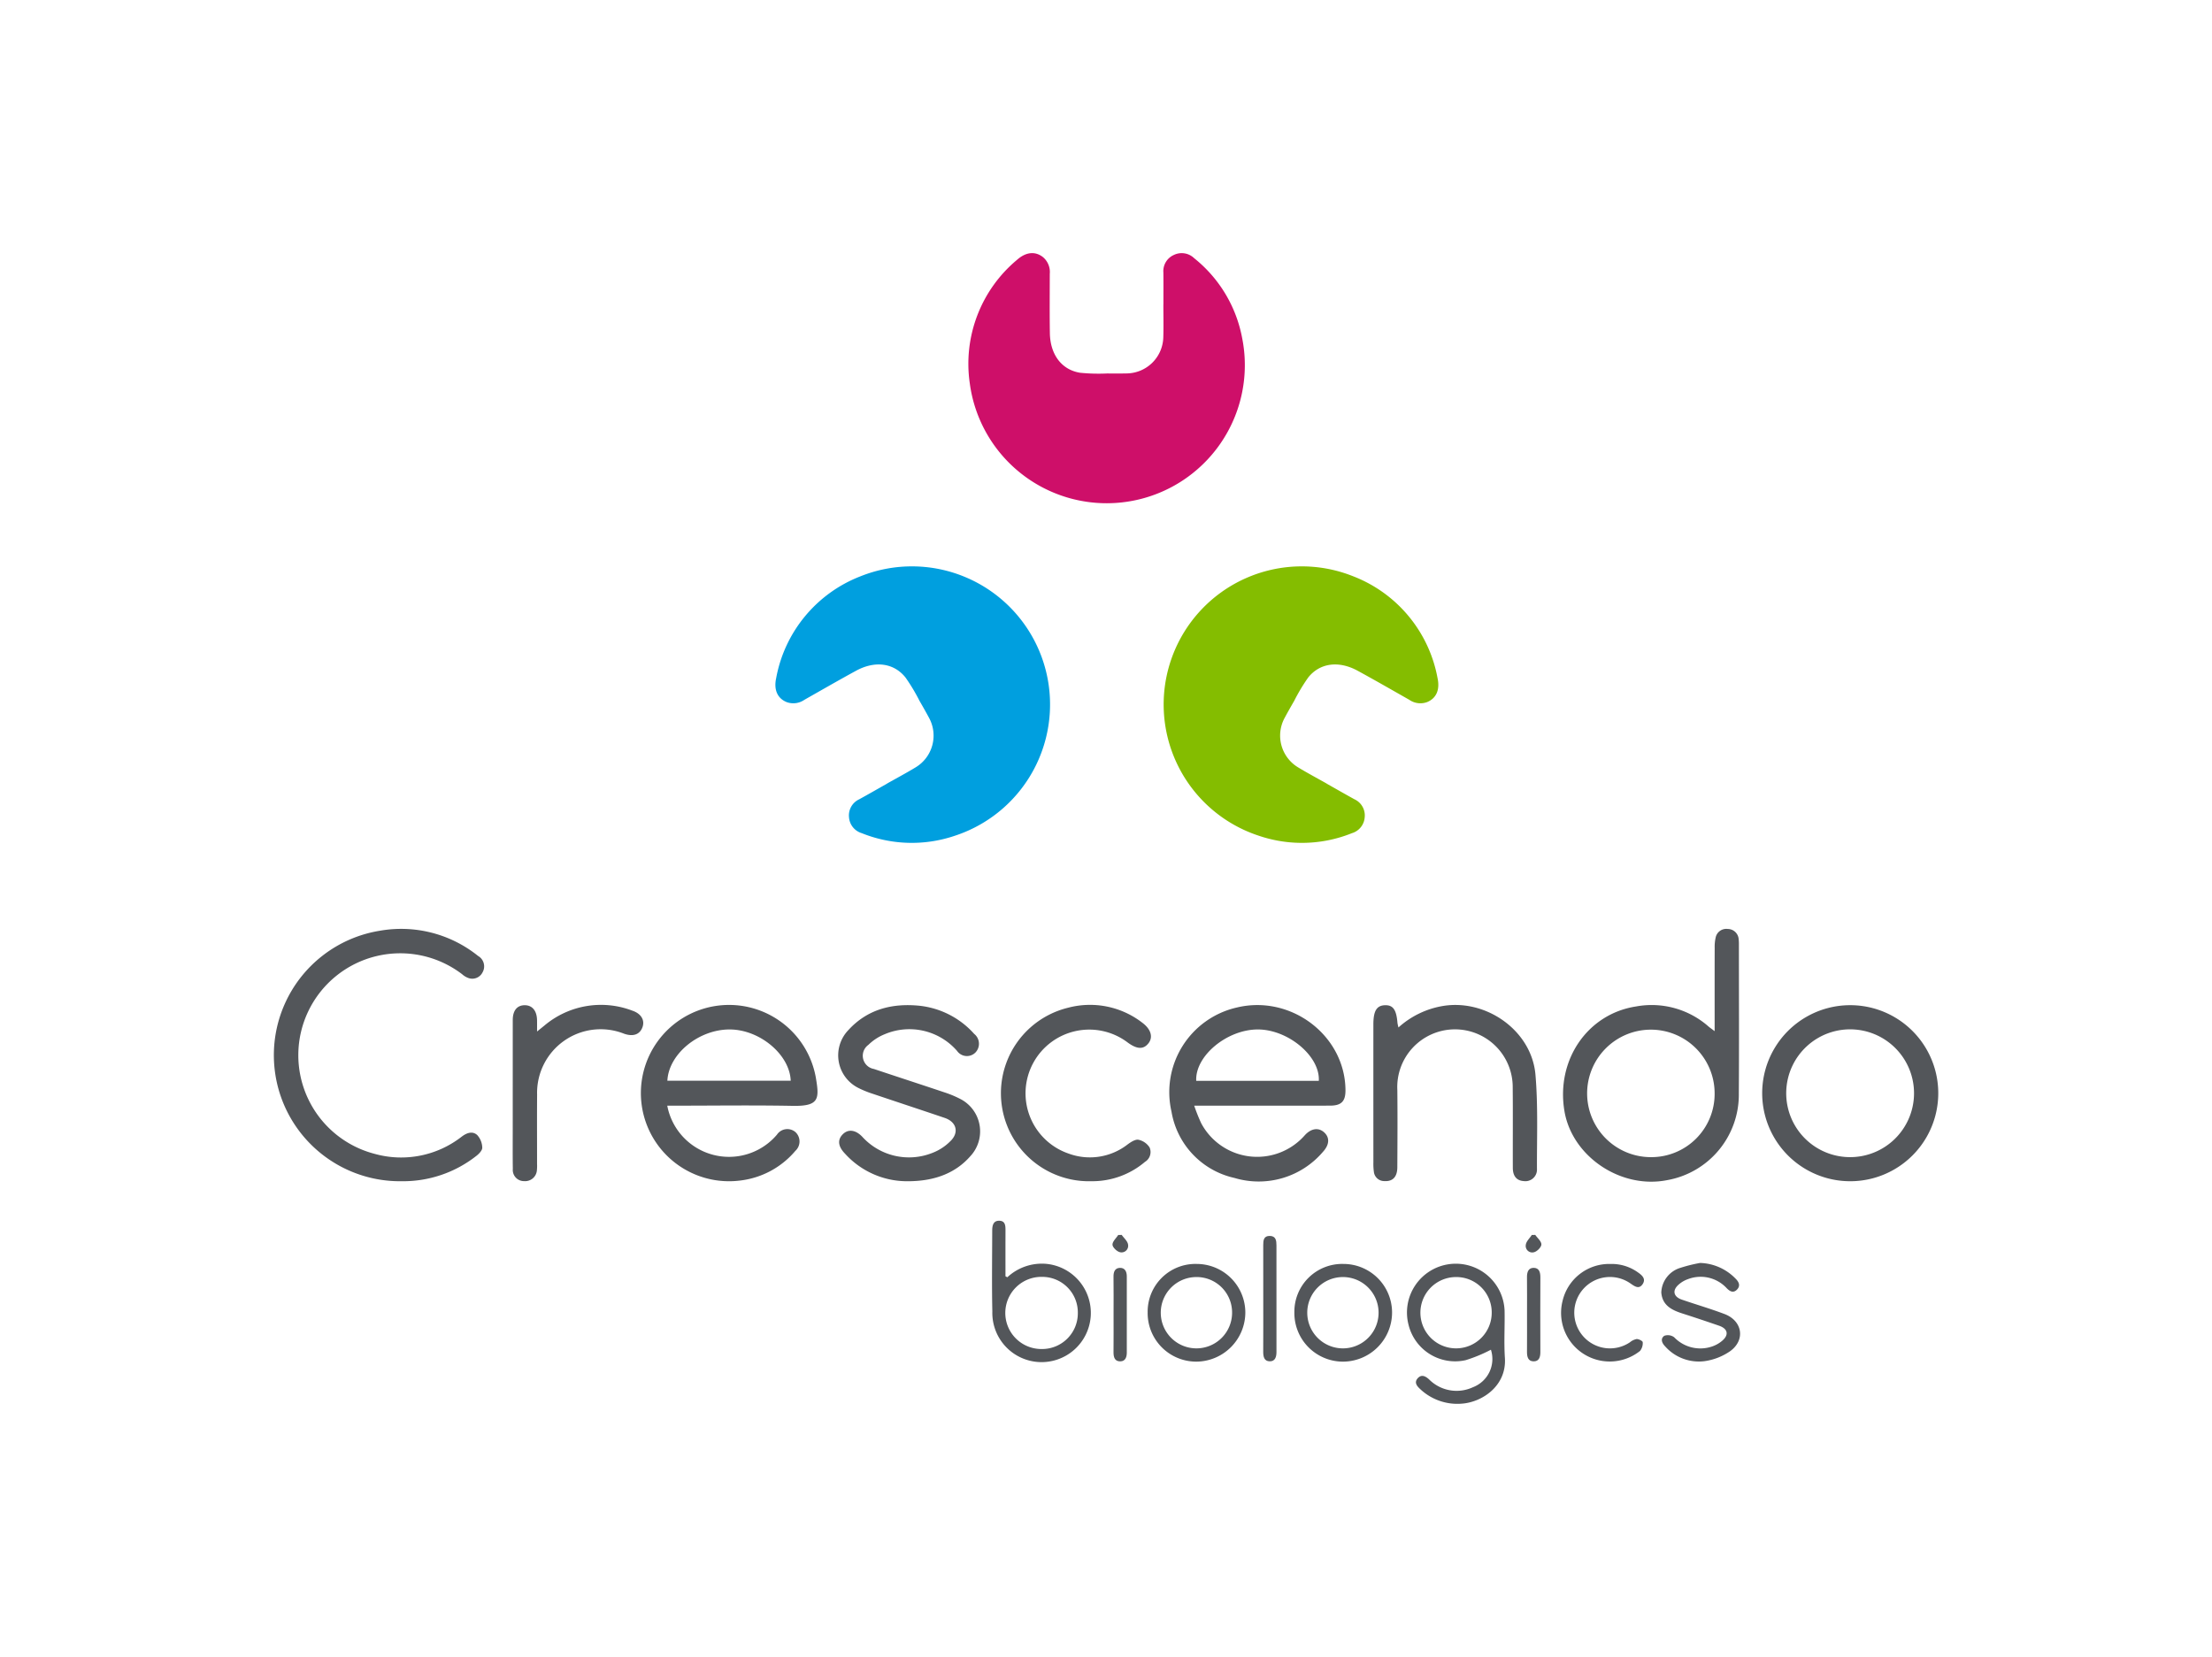
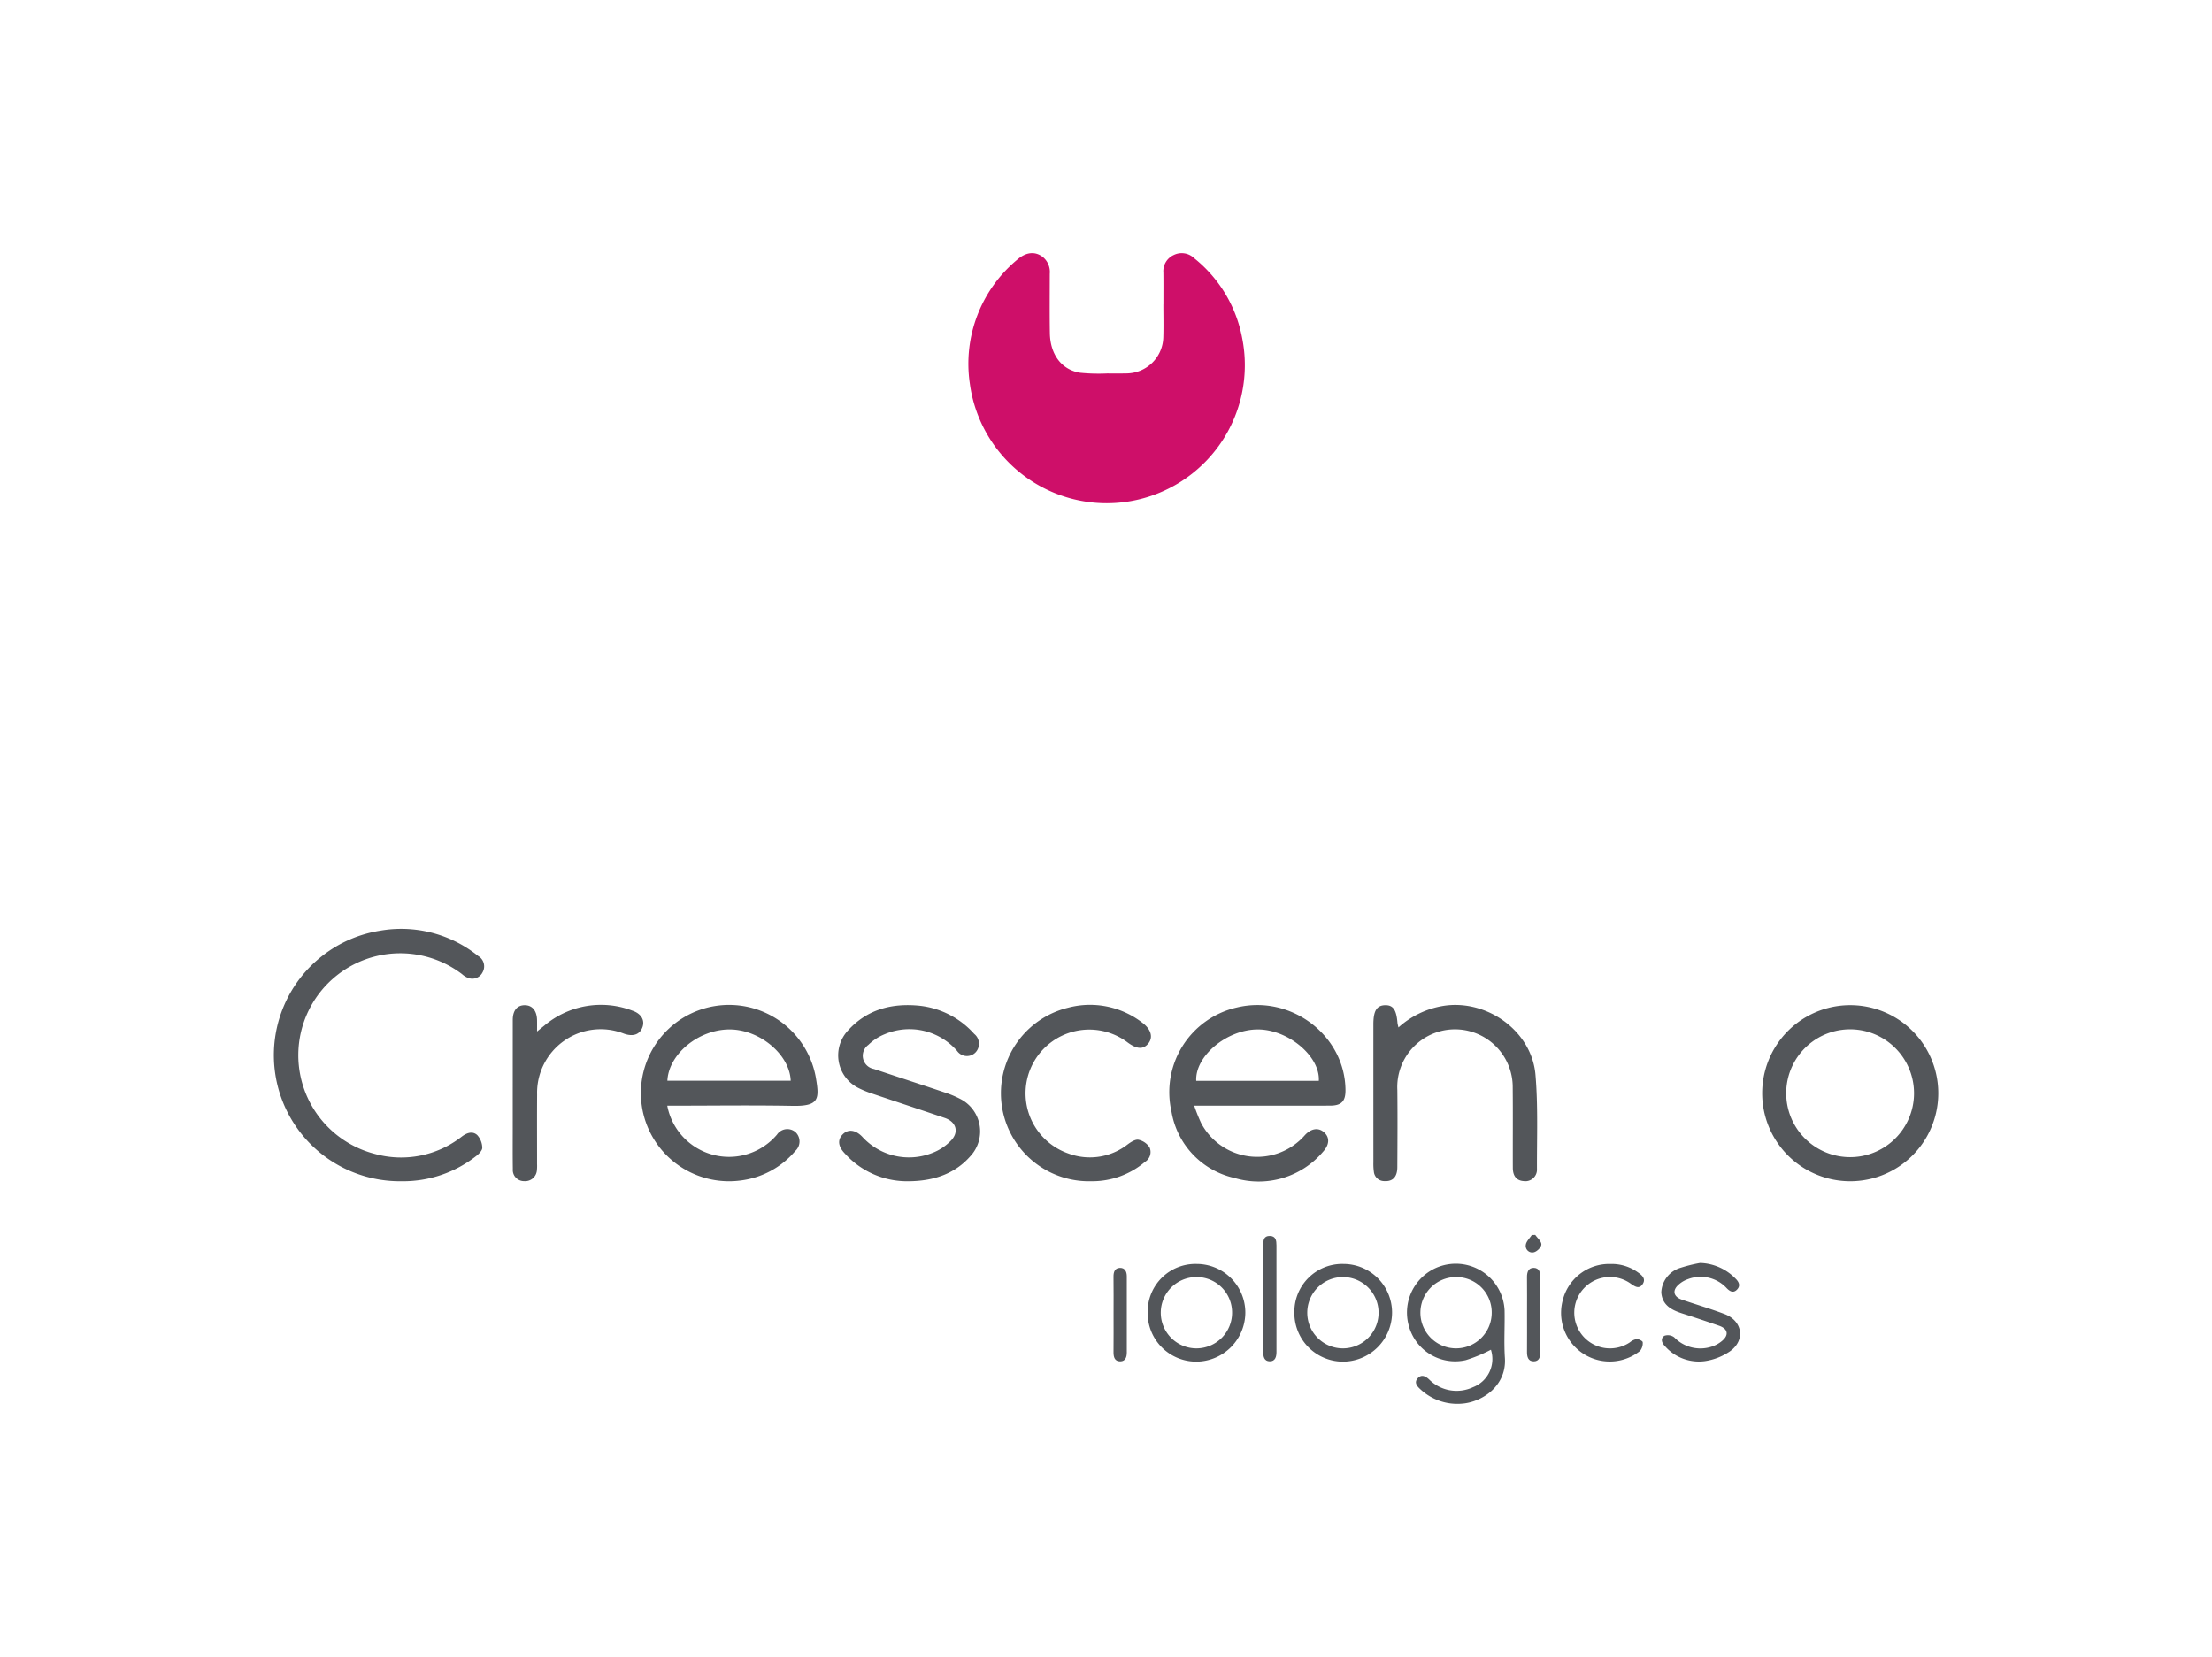
<svg xmlns="http://www.w3.org/2000/svg" id="Layer_2" data-name="Layer 2" viewBox="0 0 295 221">
  <defs>
    <style>.cls-1{fill:#ce0f69;}.cls-2{fill:#84bd00;}.cls-3{fill:#009fdf;}.cls-4{fill:#53565a;}</style>
  </defs>
  <path class="cls-1" d="M155.156,40.617c0-1.421.012-2.843-.004-4.264a2.363,2.363,0,0,1,1.397-2.347,2.389,2.389,0,0,1,2.707.431,17.828,17.828,0,0,1,6.4,10.643A18.421,18.421,0,1,1,129.333,51.12a18.051,18.051,0,0,1,6.292-16.455c1.205-1.078,2.45-1.176,3.476-.365a2.591,2.591,0,0,1,.901,2.22c-.004,2.635-.029,5.27.012,7.903.044,2.854,1.553,4.895,4.019,5.295a24.594,24.594,0,0,0,3.631.096c.867.01,1.734.012,2.6-.006a4.943,4.943,0,0,0,4.878-4.825c.045-1.454.008-2.912.008-4.367Z" />
-   <path class="cls-2" d="M176.93,104.523c1.238.699,2.47,1.408,3.715,2.092a2.363,2.363,0,0,1,1.358,2.37,2.389,2.389,0,0,1-1.706,2.145,17.828,17.828,0,0,1-12.414.342,18.421,18.421,0,1,1,12.595-34.601,18.051,18.051,0,0,1,11.236,13.568c.347,1.579-.181,2.712-1.391,3.207a2.591,2.591,0,0,1-2.377-.307c-2.292-1.299-4.575-2.615-6.888-3.875-2.507-1.365-5.026-1.054-6.587.897a24.608,24.608,0,0,0-1.869,3.115c-.434.75-.863,1.504-1.272,2.267a4.943,4.943,0,0,0,1.804,6.619c1.245.754,2.531,1.438,3.799,2.154Z" />
-   <path class="cls-3" d="M118.298,104.523c-1.238.699-2.469,1.408-3.715,2.092a2.363,2.363,0,0,0-1.358,2.37,2.389,2.389,0,0,0,1.706,2.145,17.829,17.829,0,0,0,12.415.342,18.421,18.421,0,1,0-12.595-34.601,18.051,18.051,0,0,0-11.236,13.568c-.347,1.579.181,2.712,1.391,3.207a2.591,2.591,0,0,0,2.376-.307c2.292-1.299,4.575-2.615,6.888-3.875,2.507-1.365,5.026-1.054,6.587.897a24.596,24.596,0,0,1,1.869,3.115c.435.75.863,1.504,1.272,2.267a4.943,4.943,0,0,1-1.804,6.619c-1.245.754-2.531,1.438-3.799,2.154Z" />
-   <path class="cls-4" d="M228.67,137.538v-1.873c0-3.084-.004-6.168.006-9.253a5.588,5.588,0,0,1,.125-1.338,1.447,1.447,0,0,1,1.618-1.166,1.464,1.464,0,0,1,1.456,1.366,5.843,5.843,0,0,1,.032.726c.001,6.619.035,13.238-.011,19.857a11.579,11.579,0,0,1-9.556,11.552c-6.17,1.23-12.675-3.139-13.699-9.2-1.151-6.813,3.067-12.97,9.548-13.965a11.473,11.473,0,0,1,9.669,2.677C228.037,137.075,228.235,137.208,228.67,137.538Zm-.001,8.285a8.502,8.502,0,1,0-8.491,8.519A8.439,8.439,0,0,0,228.669,145.823Z" />
  <path class="cls-4" d="M88.988,147.476a8.382,8.382,0,0,0,14.63,3.866,1.662,1.662,0,0,1,2.466-.34,1.702,1.702,0,0,1-.014,2.505,11.37,11.37,0,0,1-7.326,3.951,11.758,11.758,0,1,1,10.052-13.765c.482,2.847.512,3.875-3.091,3.808-5.198-.098-10.4-.025-15.6-.025Zm.015-3.324h16.449c-.131-3.492-4.119-6.819-8.112-6.84C93.211,137.289,89.18,140.558,89.003,144.152Z" />
  <path class="cls-4" d="M159.264,147.476a22.956,22.956,0,0,0,.937,2.351,8.452,8.452,0,0,0,13.793,1.616c.82-.912,1.785-1.087,2.536-.46.808.675.82,1.651-.094,2.647a11.254,11.254,0,0,1-11.804,3.487,10.911,10.911,0,0,1-8.397-8.843,11.579,11.579,0,0,1,8.701-13.888c7.238-1.748,14.446,3.727,14.501,11.013.011,1.494-.539,2.07-2.056,2.073q-8.32.014-16.639.004Zm.27-3.309H175.88c.196-3.272-4.074-6.845-8.116-6.855C163.655,137.301,159.366,140.836,159.533,144.167Z" />
  <path class="cls-4" d="M53.569,157.554a16.813,16.813,0,0,1-2.903-33.411A16.369,16.369,0,0,1,63.764,127.51a1.599,1.599,0,0,1,.594,2.178,1.53,1.53,0,0,1-1.956.737,2.591,2.591,0,0,1-.782-.489,13.593,13.593,0,1,0-11.663,23.965,13.115,13.115,0,0,0,11.607-2.285c.668-.51,1.437-.797,2.077-.223a2.58,2.58,0,0,1,.675,1.68c.016.362-.44.837-.799,1.11A15.786,15.786,0,0,1,53.569,157.554Z" />
  <path class="cls-4" d="M246.711,157.555a11.741,11.741,0,1,1,.083-23.482,11.741,11.741,0,0,1-.083,23.482Zm-8.489-12.069a8.523,8.523,0,0,0,17.005,1.099,8.523,8.523,0,1,0-17.005-1.099Z" />
  <path class="cls-4" d="M121.136,157.555a11.164,11.164,0,0,1-8.444-3.68c-.947-.976-1.033-1.883-.255-2.623.706-.671,1.663-.554,2.541.352a8.422,8.422,0,0,0,9.334,2.185,6.802,6.802,0,0,0,2.413-1.556c1.22-1.157.852-2.585-.732-3.123-3.207-1.089-6.426-2.145-9.635-3.229a13.057,13.057,0,0,1-1.824-.739,4.86,4.86,0,0,1-1.393-7.746c2.549-2.786,5.832-3.603,9.455-3.25a11.411,11.411,0,0,1,7.327,3.759,1.681,1.681,0,0,1,.166,2.479,1.601,1.601,0,0,1-2.453-.213,8.429,8.429,0,0,0-9.677-2.213,6.644,6.644,0,0,0-2.15,1.409,1.788,1.788,0,0,0,.733,3.213c3.147,1.053,6.304,2.077,9.45,3.134a13.75,13.75,0,0,1,2.01.833,4.857,4.857,0,0,1,1.405,7.67C127.484,156.413,124.748,157.542,121.136,157.555Z" />
  <path class="cls-4" d="M186.505,137.045a11.725,11.725,0,0,1,5.931-2.867c5.81-.956,11.836,3.316,12.338,9.164.357,4.164.185,8.375.199,12.566a1.541,1.541,0,0,1-1.743,1.629c-.947-.052-1.47-.646-1.474-1.765-.014-3.57.02-7.14-.015-10.71a7.699,7.699,0,1,0-15.387.34c.036,3.431.017,6.863-.002,10.294-.007,1.285-.617,1.907-1.71,1.84a1.39,1.39,0,0,1-1.42-1.255,7.757,7.757,0,0,1-.062-1.243q-.005-9.203-.002-18.405c0-1.806.445-2.528,1.566-2.555,1.068-.026,1.51.614,1.649,2.376A5.755,5.755,0,0,0,186.505,137.045Z" />
  <path class="cls-4" d="M145.573,157.553a11.74,11.74,0,0,1-3.126-23.141,11.401,11.401,0,0,1,9.93,2.028c1.138.86,1.424,1.923.774,2.731-.668.832-1.519.781-2.732-.1a8.497,8.497,0,1,0-7.909,14.794,8.191,8.191,0,0,0,7.879-1.224c.425-.311,1.017-.7,1.449-.618a2.348,2.348,0,0,1,1.478,1.033,1.53,1.53,0,0,1-.617,1.915A10.847,10.847,0,0,1,145.573,157.553Z" />
  <path class="cls-4" d="M71.624,137.582l.981-.792a11.701,11.701,0,0,1,11.723-1.987c1.181.392,1.684,1.269,1.361,2.188-.351.999-1.249,1.318-2.476.882A8.479,8.479,0,0,0,71.63,145.992c-.022,3.085-.004,6.171-.006,9.256a5.939,5.939,0,0,1-.02.831A1.57,1.57,0,0,1,69.9,157.54a1.488,1.488,0,0,1-1.508-1.627c-.027-1.802-.012-3.605-.012-5.408q-.001-7.228.003-14.456c.002-1.279.594-1.98,1.619-1.97.997.009,1.599.751,1.62,2.007C71.63,136.497,71.624,136.909,71.624,137.582Z" />
  <path class="cls-4" d="M198.833,180.028a19.922,19.922,0,0,1-3.362,1.392,6.399,6.399,0,0,1-7.632-4.753,6.511,6.511,0,1,1,12.816-1.889c.046,2.114-.098,4.237.043,6.343.251,3.757-3.073,5.932-5.786,6.104a7.217,7.217,0,0,1-5.52-1.956c-.444-.406-.809-.88-.332-1.422.494-.561,1.014-.324,1.519.132a5.174,5.174,0,0,0,5.869,1.046A4.026,4.026,0,0,0,198.833,180.028Zm-4.688-9.693a4.756,4.756,0,1,0,4.796,4.689A4.716,4.716,0,0,0,194.145,170.336Z" />
-   <path class="cls-4" d="M134.342,170.364a6.753,6.753,0,0,1,5.15-1.793,6.569,6.569,0,1,1-7.15,6.369c-.081-3.601-.021-7.205-.016-10.807.001-.668.135-1.339.97-1.307.796.031.802.701.8,1.317-.007,2.031-.003,4.062-.003,6.092Zm9.401,4.789a4.745,4.745,0,0,0-4.768-4.841,4.812,4.812,0,1,0-.062,9.623A4.763,4.763,0,0,0,143.743,175.153Z" />
  <path class="cls-4" d="M172.621,175.043a6.378,6.378,0,0,1,6.556-6.456,6.487,6.487,0,0,1,6.474,6.48,6.565,6.565,0,0,1-6.55,6.551A6.487,6.487,0,0,1,172.621,175.043Zm6.463-4.707a4.756,4.756,0,1,0,.109,9.511,4.756,4.756,0,0,0-.109-9.511Z" />
  <path class="cls-4" d="M153.056,175.04a6.369,6.369,0,0,1,6.554-6.453,6.493,6.493,0,0,1,6.472,6.482,6.574,6.574,0,0,1-6.553,6.548A6.477,6.477,0,0,1,153.056,175.04Zm6.438-4.704a4.756,4.756,0,1,0,4.821,4.673A4.724,4.724,0,0,0,159.494,170.336Z" />
  <path class="cls-4" d="M226.735,168.455a6.86,6.86,0,0,1,4.766,2.134c.453.457.621.962.125,1.446-.487.475-.942.198-1.346-.212a4.73,4.73,0,0,0-5.151-1.215,3.683,3.683,0,0,0-1.244.722c-.896.774-.72,1.627.409,2.016,1.896.654,3.826,1.213,5.7,1.924,2.388.906,2.808,3.468.74,4.956a7.959,7.959,0,0,1-3.408,1.328,6.012,6.012,0,0,1-5.251-1.966c-.45-.456-.663-1.035-.119-1.416a1.414,1.414,0,0,1,1.324.201,4.836,4.836,0,0,0,4.975,1.248,4.111,4.111,0,0,0,1.433-.796c.915-.782.734-1.596-.414-1.994q-2.45-.848-4.92-1.641c-1.421-.457-2.666-1.085-2.799-2.8a3.576,3.576,0,0,1,2.587-3.295A19.607,19.607,0,0,1,226.735,168.455Z" />
  <path class="cls-4" d="M214.777,168.59a5.999,5.999,0,0,1,3.7,1.149c.553.384,1.042.861.595,1.535-.483.728-1.056.312-1.598-.063a4.761,4.761,0,1,0-.104,7.827,2.002,2.002,0,0,1,.905-.435c.28-.006.8.262.805.423a1.667,1.667,0,0,1-.36,1.165,6.49,6.49,0,0,1-10.326-6.69A6.383,6.383,0,0,1,214.777,168.59Z" />
  <path class="cls-4" d="M168.473,173.131c0-2.352.005-4.703-.003-7.055-.002-.636.057-1.241.881-1.226.811.014.881.637.882,1.258q.003,7.107.002,14.213c0,.645-.16,1.269-.907,1.254-.744-.015-.864-.635-.86-1.286C168.482,177.904,168.473,175.518,168.473,173.131Z" />
  <path class="cls-4" d="M148.509,175.266c0-1.658.015-3.316-.008-4.974-.009-.639.182-1.164.853-1.182.669-.018.919.495.919,1.133q-.005,5.078.001,10.156c.001.623-.196,1.173-.87,1.182-.75.01-.909-.573-.902-1.236C148.521,178.652,148.509,176.959,148.509,175.266Z" />
  <path class="cls-4" d="M203.65,175.33c0-1.659.013-3.318-.006-4.977-.008-.671.179-1.255.907-1.245.729.011.881.612.878,1.274q-.023,4.977-.002,9.954c.002.663-.163,1.254-.905,1.243-.744-.011-.883-.618-.877-1.272C203.66,178.649,203.65,176.989,203.65,175.33Z" />
-   <path class="cls-4" d="M149.595,164.714c.297.425.782.825.846,1.282a.881.881,0,0,1-1.082,1.024c-.409-.096-.975-.636-.991-.998-.019-.421.486-.865.763-1.3Z" />
  <path class="cls-4" d="M204.747,164.713c.295.425.82.853.815,1.275-.004.363-.558.921-.966,1.031a.871.871,0,0,1-1.109-.986c.055-.462.518-.875.799-1.31Z" />
</svg>